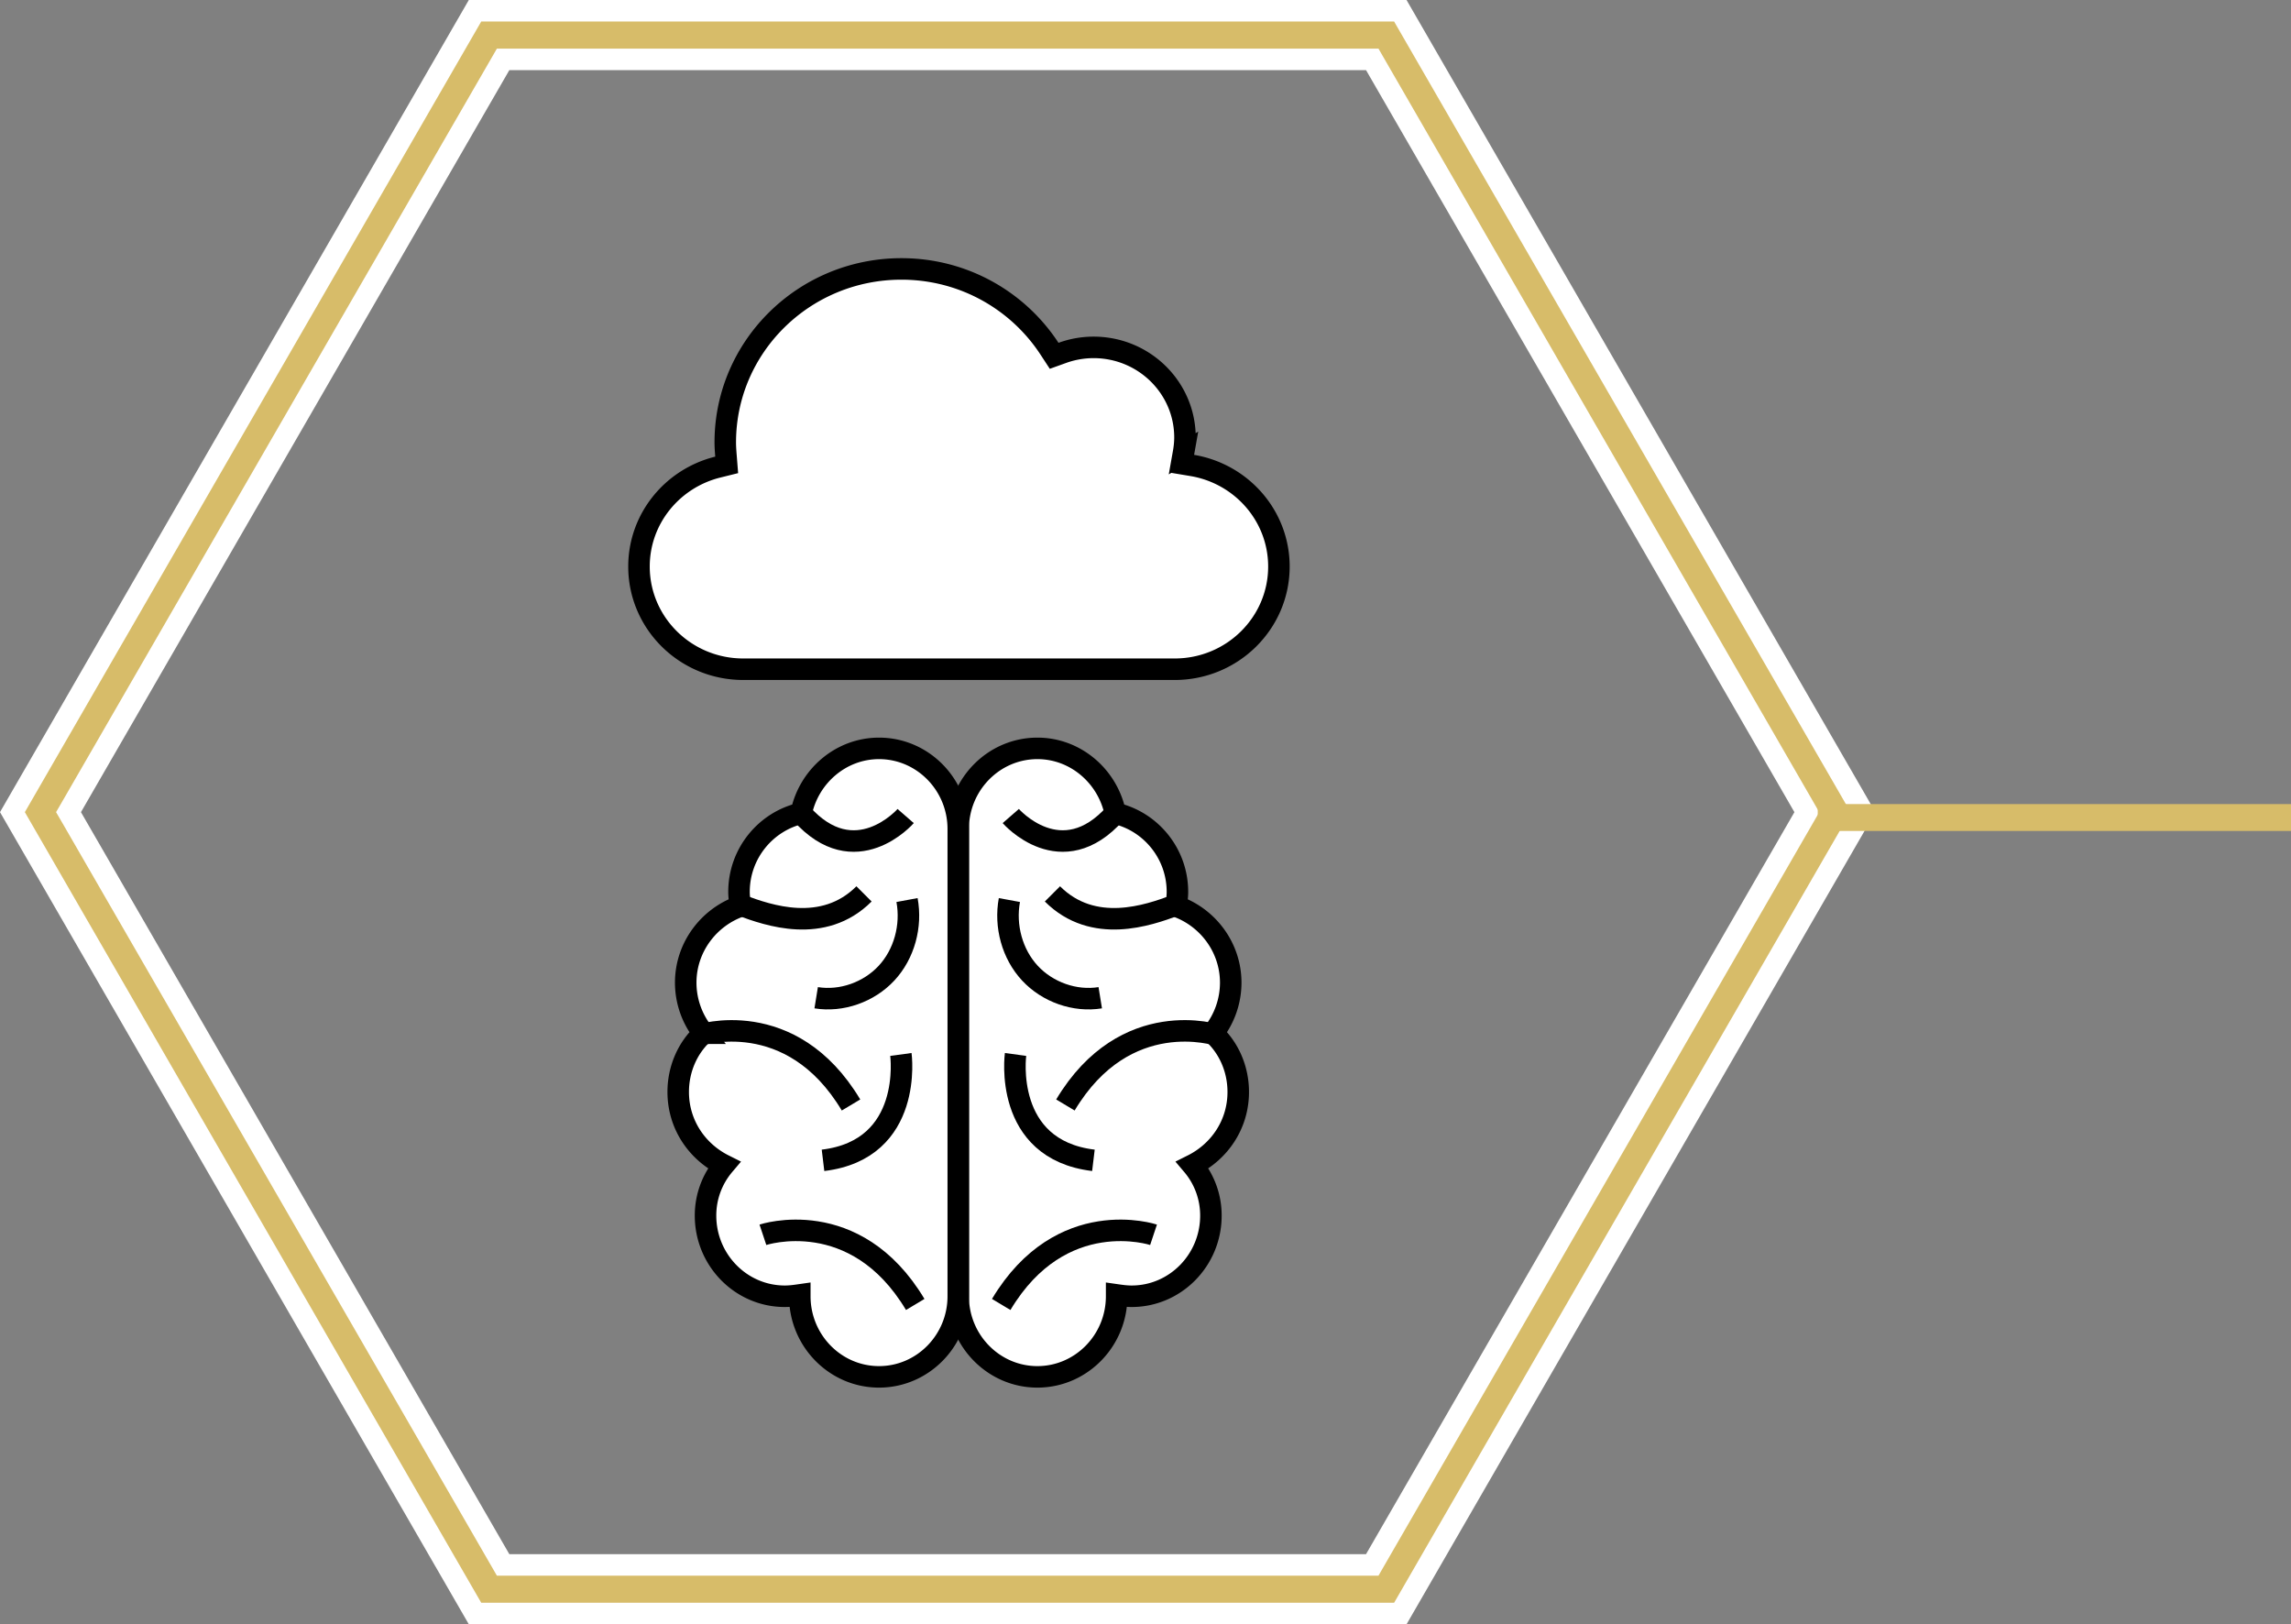
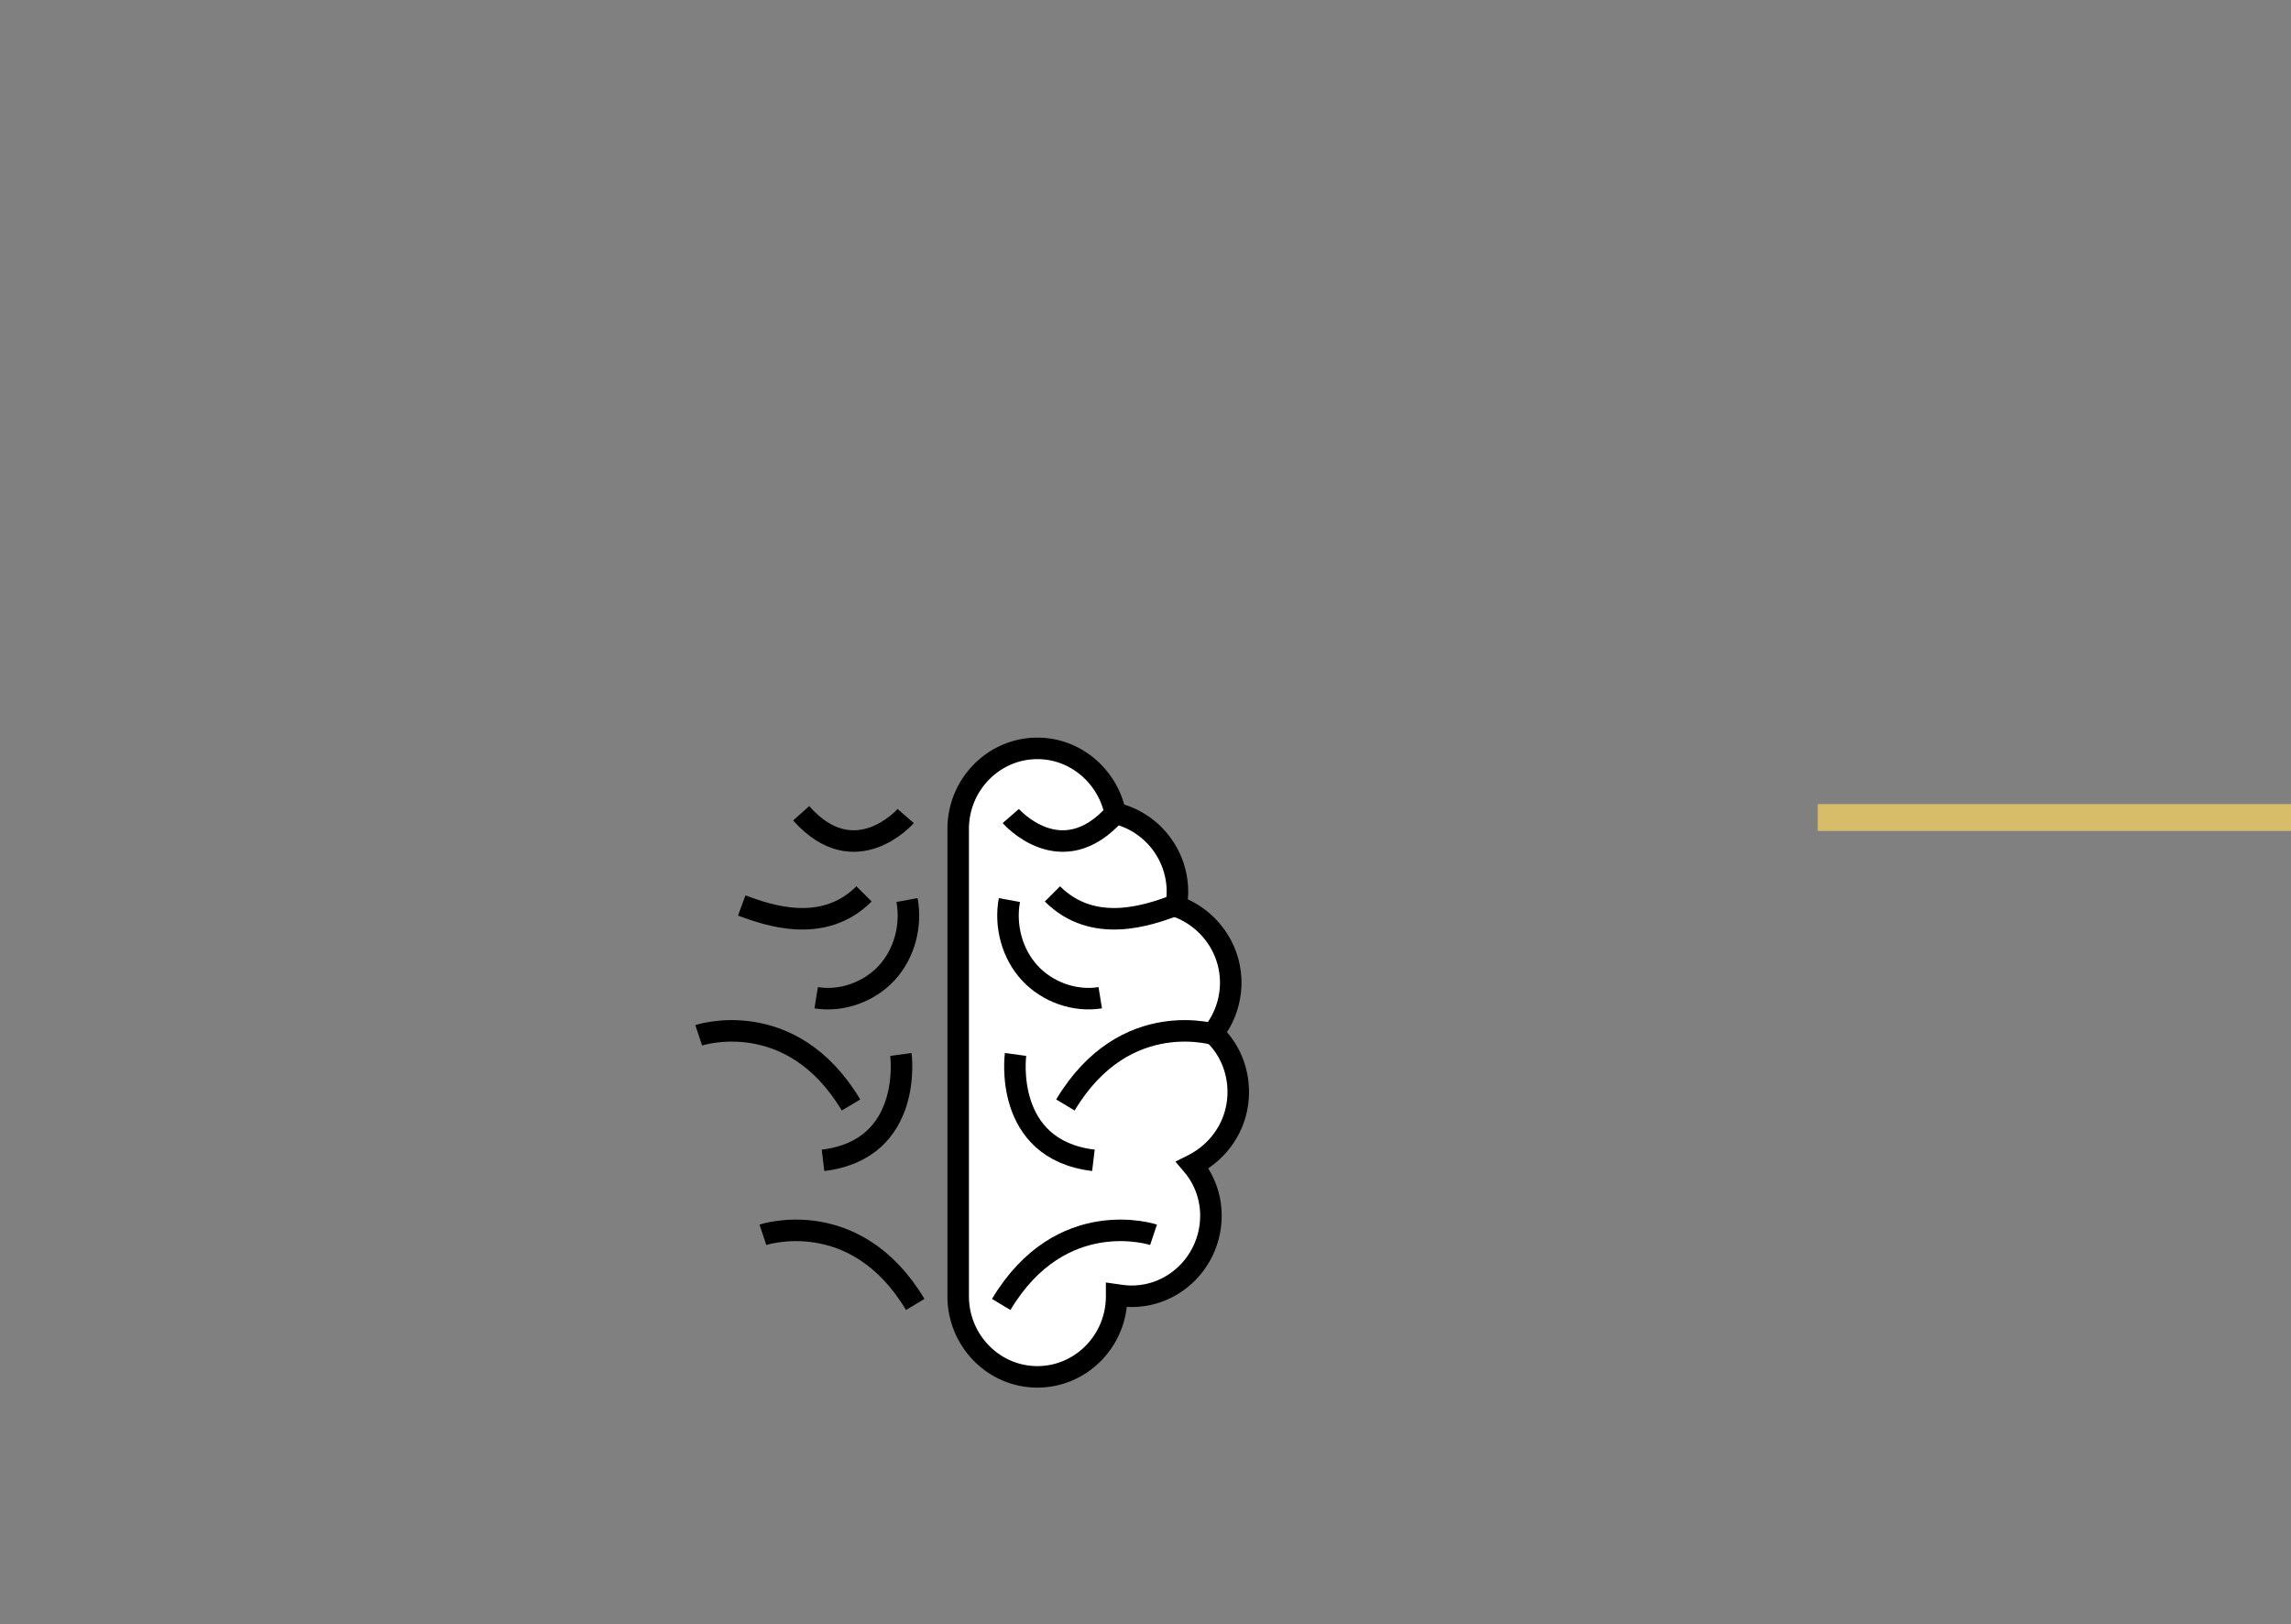
<svg xmlns="http://www.w3.org/2000/svg" width="220" height="155.962" viewBox="0 0 220 155.962" fill="none">
  <rect x="0" y="0" width="220" height="155.962" fill="#808080" stroke="none" />
-   <path d="m48.015 149.746 0.297 0.516h83.464l0.297 -0.516 41.136 -71.247 0.297 -0.516 -0.297 -0.516 -41.136 -71.249 -0.297 -0.516H48.312l-0.297 0.516L6.879 77.465l-0.3 0.516 0.3 0.516 41.135 71.248Zm130.88 -71.763L134.471 154.93H45.616L1.193 77.981 45.616 1.033h88.854l44.425 76.948Z" fill="#D7BC69" stroke="white" stroke-width="2.066" />
  <path d="M118.906 104.854c0 -2.231 -0.919 -4.264 -2.427 -5.642a7.795 7.795 0 0 0 1.705 -4.854c0 -3.411 -2.23 -6.296 -5.248 -7.346 0.066 -0.46 0.131 -0.919 0.131 -1.378 0 -3.674 -2.557 -6.756 -5.969 -7.543 -0.721 -3.543 -3.804 -6.232 -7.478 -6.232 -4.198 0 -7.608 3.477 -7.608 7.74v44.867c0 4.264 3.411 7.74 7.608 7.74 4.199 0 7.609 -3.477 7.609 -7.74v-0.131c0.46 0.066 0.918 0.131 1.443 0.131 4.199 0 7.609 -3.477 7.609 -7.74a7.48 7.48 0 0 0 -1.77 -4.853c2.623 -1.312 4.395 -3.936 4.395 -7.018Z" fill="white" stroke="black" stroke-width="2.066" stroke-miterlimit="10" />
  <path d="M112.805 86.946c-2.492 0.919 -7.805 2.82 -11.741 -1.115m-4.134 0.591c-0.459 2.492 0.263 5.182 1.969 7.018 1.705 1.836 4.329 2.756 6.756 2.362m11.282 3.607s-8.855 -2.951 -14.627 6.691m8.462 12.464s-8.856 -2.952 -14.628 6.69m0.919 -46.899s4.854 5.575 10.035 -0.263m-9.577 23.156s-1.246 9.117 7.478 10.166" stroke="black" stroke-width="2.066" stroke-miterlimit="10" />
-   <path d="M65.127 104.854c0 -2.231 0.918 -4.264 2.427 -5.642a7.794 7.794 0 0 1 -1.706 -4.854c0 -3.411 2.231 -6.296 5.247 -7.346 -0.065 -0.46 -0.13 -0.919 -0.13 -1.378 0 -3.674 2.558 -6.756 5.969 -7.543 0.722 -3.543 3.804 -6.232 7.478 -6.232 4.198 0 7.609 3.477 7.609 7.74v44.867c0 4.264 -3.412 7.74 -7.609 7.74 -4.199 0 -7.609 -3.477 -7.609 -7.74v-0.131c-0.459 0.066 -0.919 0.131 -1.443 0.131 -4.199 0 -7.609 -3.477 -7.609 -7.74a7.478 7.478 0 0 1 1.771 -4.853c-2.623 -1.312 -4.395 -3.936 -4.395 -7.018Z" fill="white" stroke="black" stroke-width="2.066" stroke-miterlimit="10" />
  <path d="M71.226 86.946c2.493 0.919 7.806 2.82 11.743 -1.115m4.131 0.591c0.46 2.492 -0.261 5.182 -1.967 7.018 -1.706 1.836 -4.33 2.756 -6.757 2.362M67.095 99.409s8.856 -2.951 14.627 6.691m-8.461 12.464s8.855 -2.952 14.627 6.69m-0.919 -46.899s-4.853 5.575 -10.035 -0.263m9.577 23.156s1.247 9.117 -7.478 10.166" stroke="black" stroke-width="2.066" stroke-miterlimit="10" />
-   <path d="m113.65 43.496 -0.182 1.026 1.027 0.172c4.733 0.798 8.316 4.846 8.316 9.706 0 5.431 -4.469 9.859 -10.013 9.859H71.374c-5.543 0 -10.013 -4.428 -10.013 -9.859 0 -4.599 3.21 -8.472 7.571 -9.55l0.85 -0.211 -0.069 -0.874c-0.036 -0.454 -0.067 -0.866 -0.067 -1.278C69.646 33.295 77.207 25.822 86.563 25.822c5.973 0 11.208 3.057 14.218 7.661l0.447 0.682 0.767 -0.276a8.885 8.885 0 0 1 3.014 -0.534c4.863 0 8.781 3.884 8.781 8.645 0 0.498 -0.053 0.997 -0.142 1.497Z" fill="white" stroke="black" stroke-width="2.066" />
  <path d="M174.554 78.498h45.446" stroke="#D7BC69" stroke-width="2.582" />
</svg>